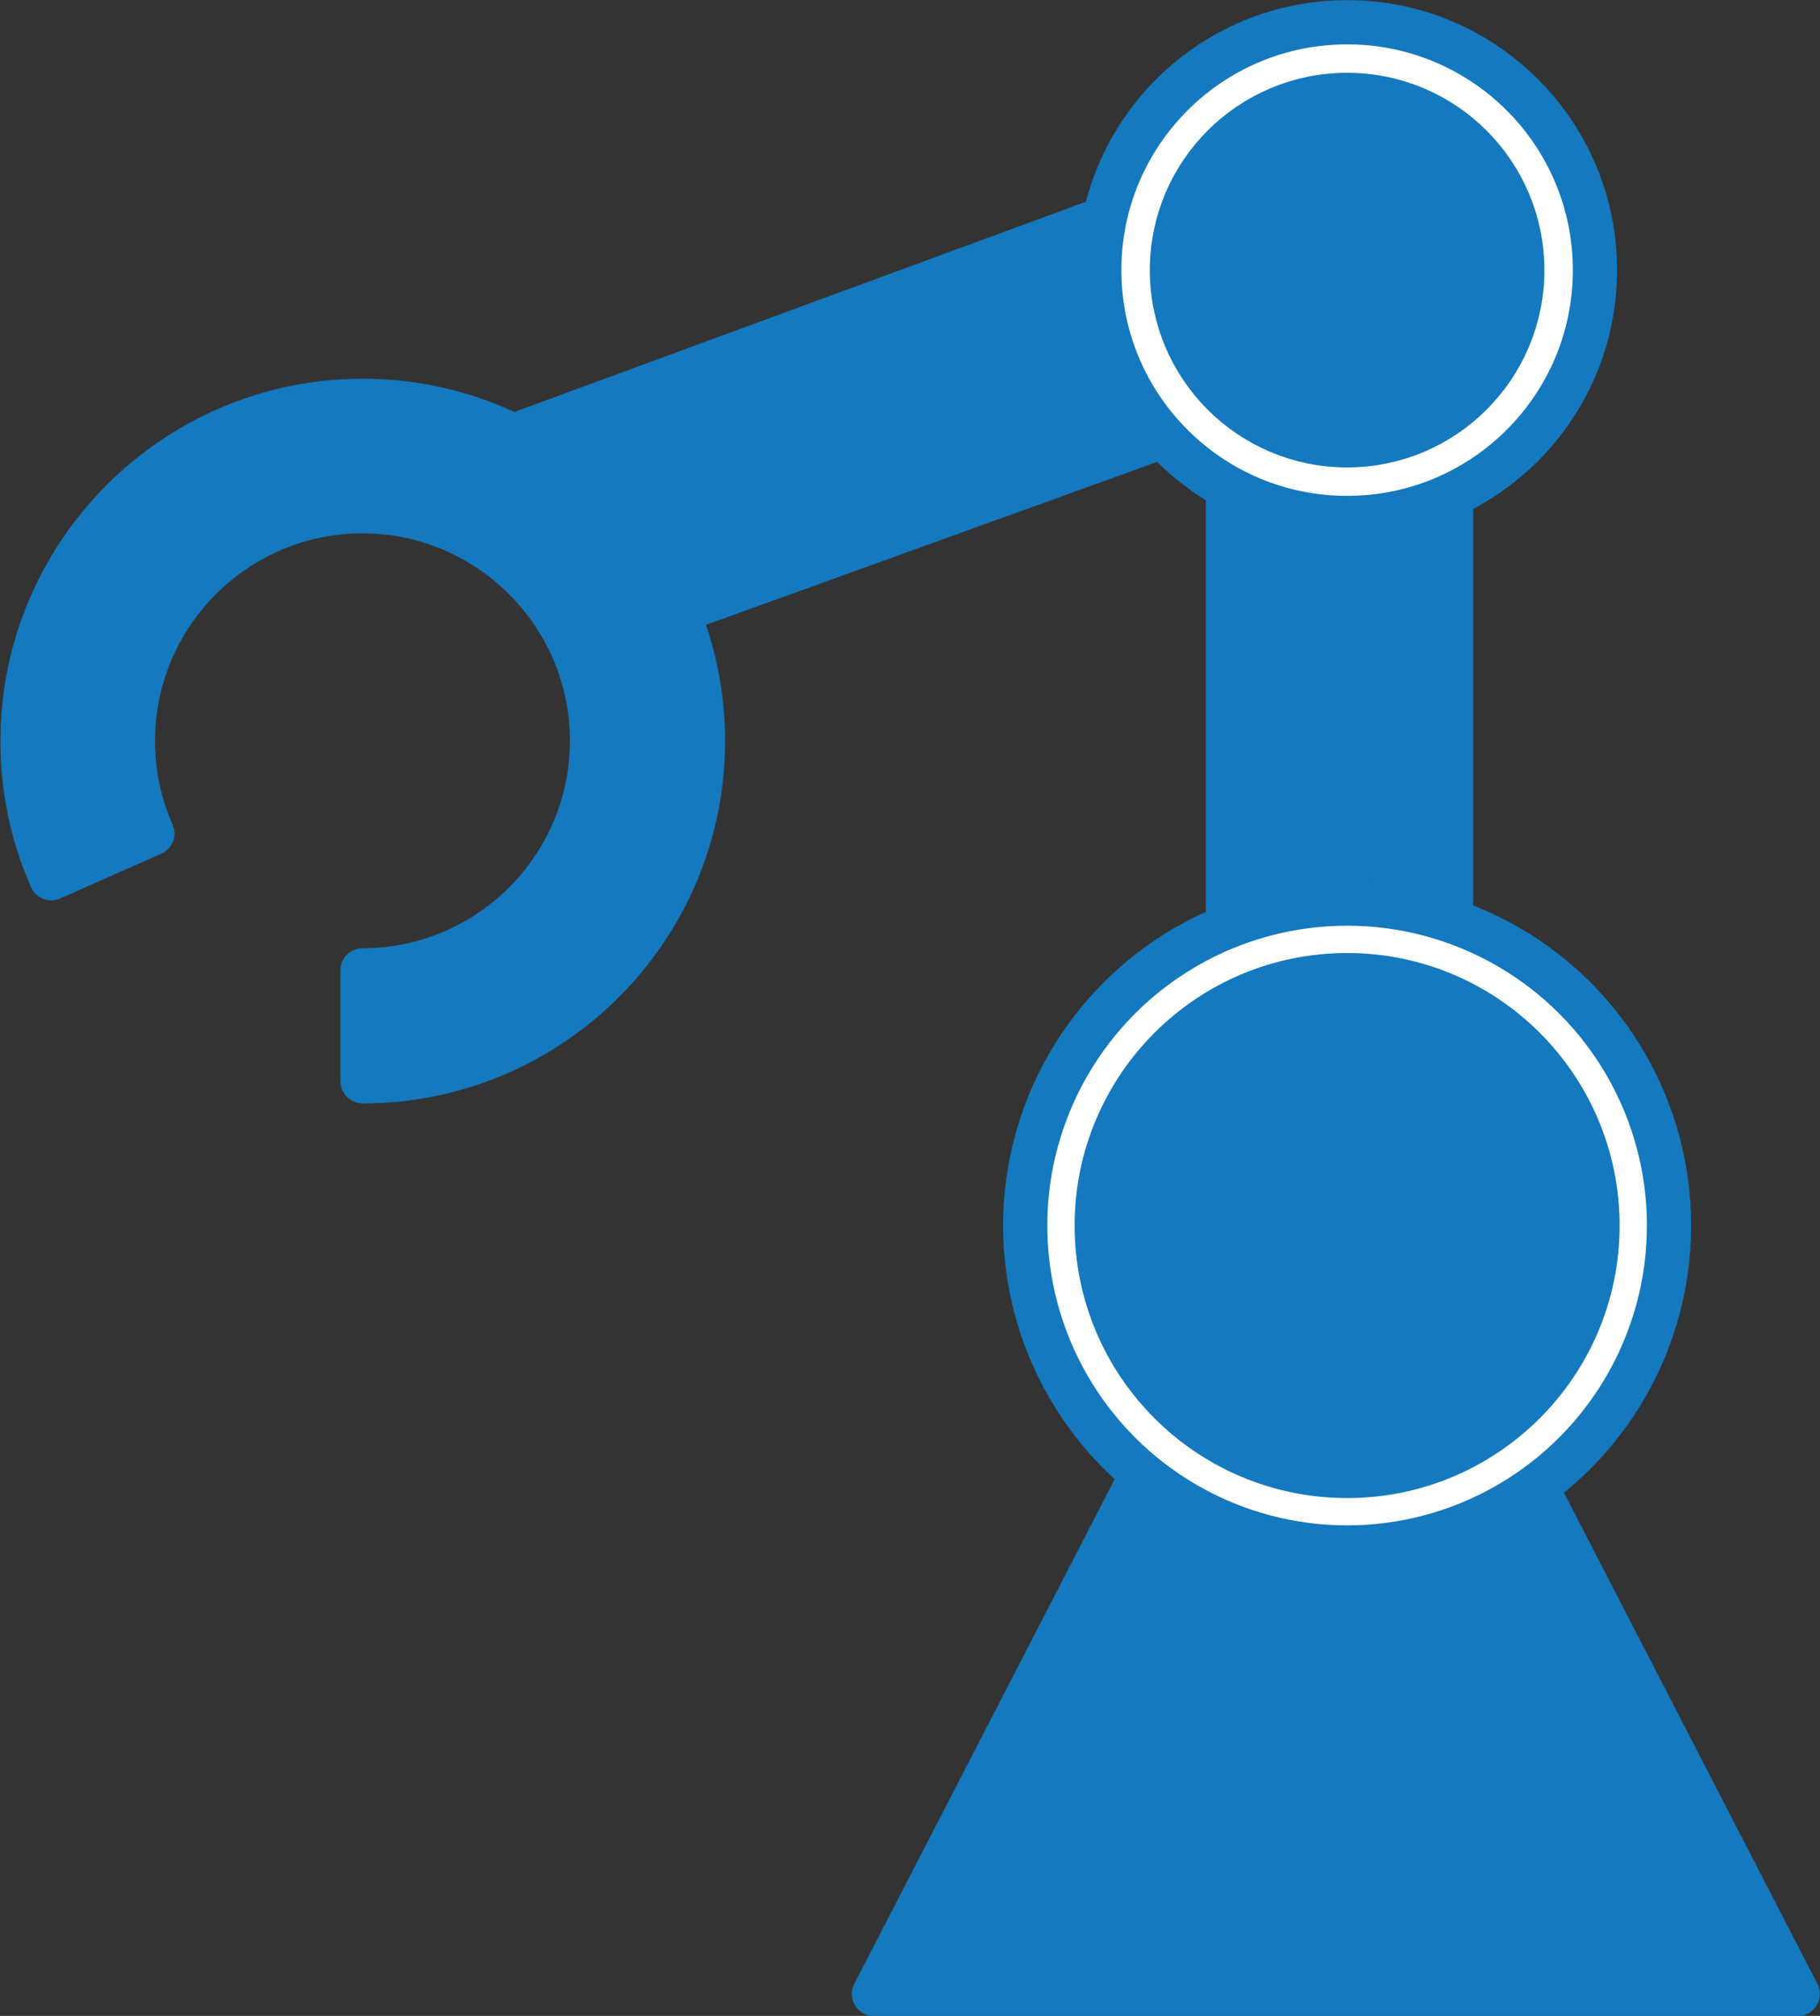
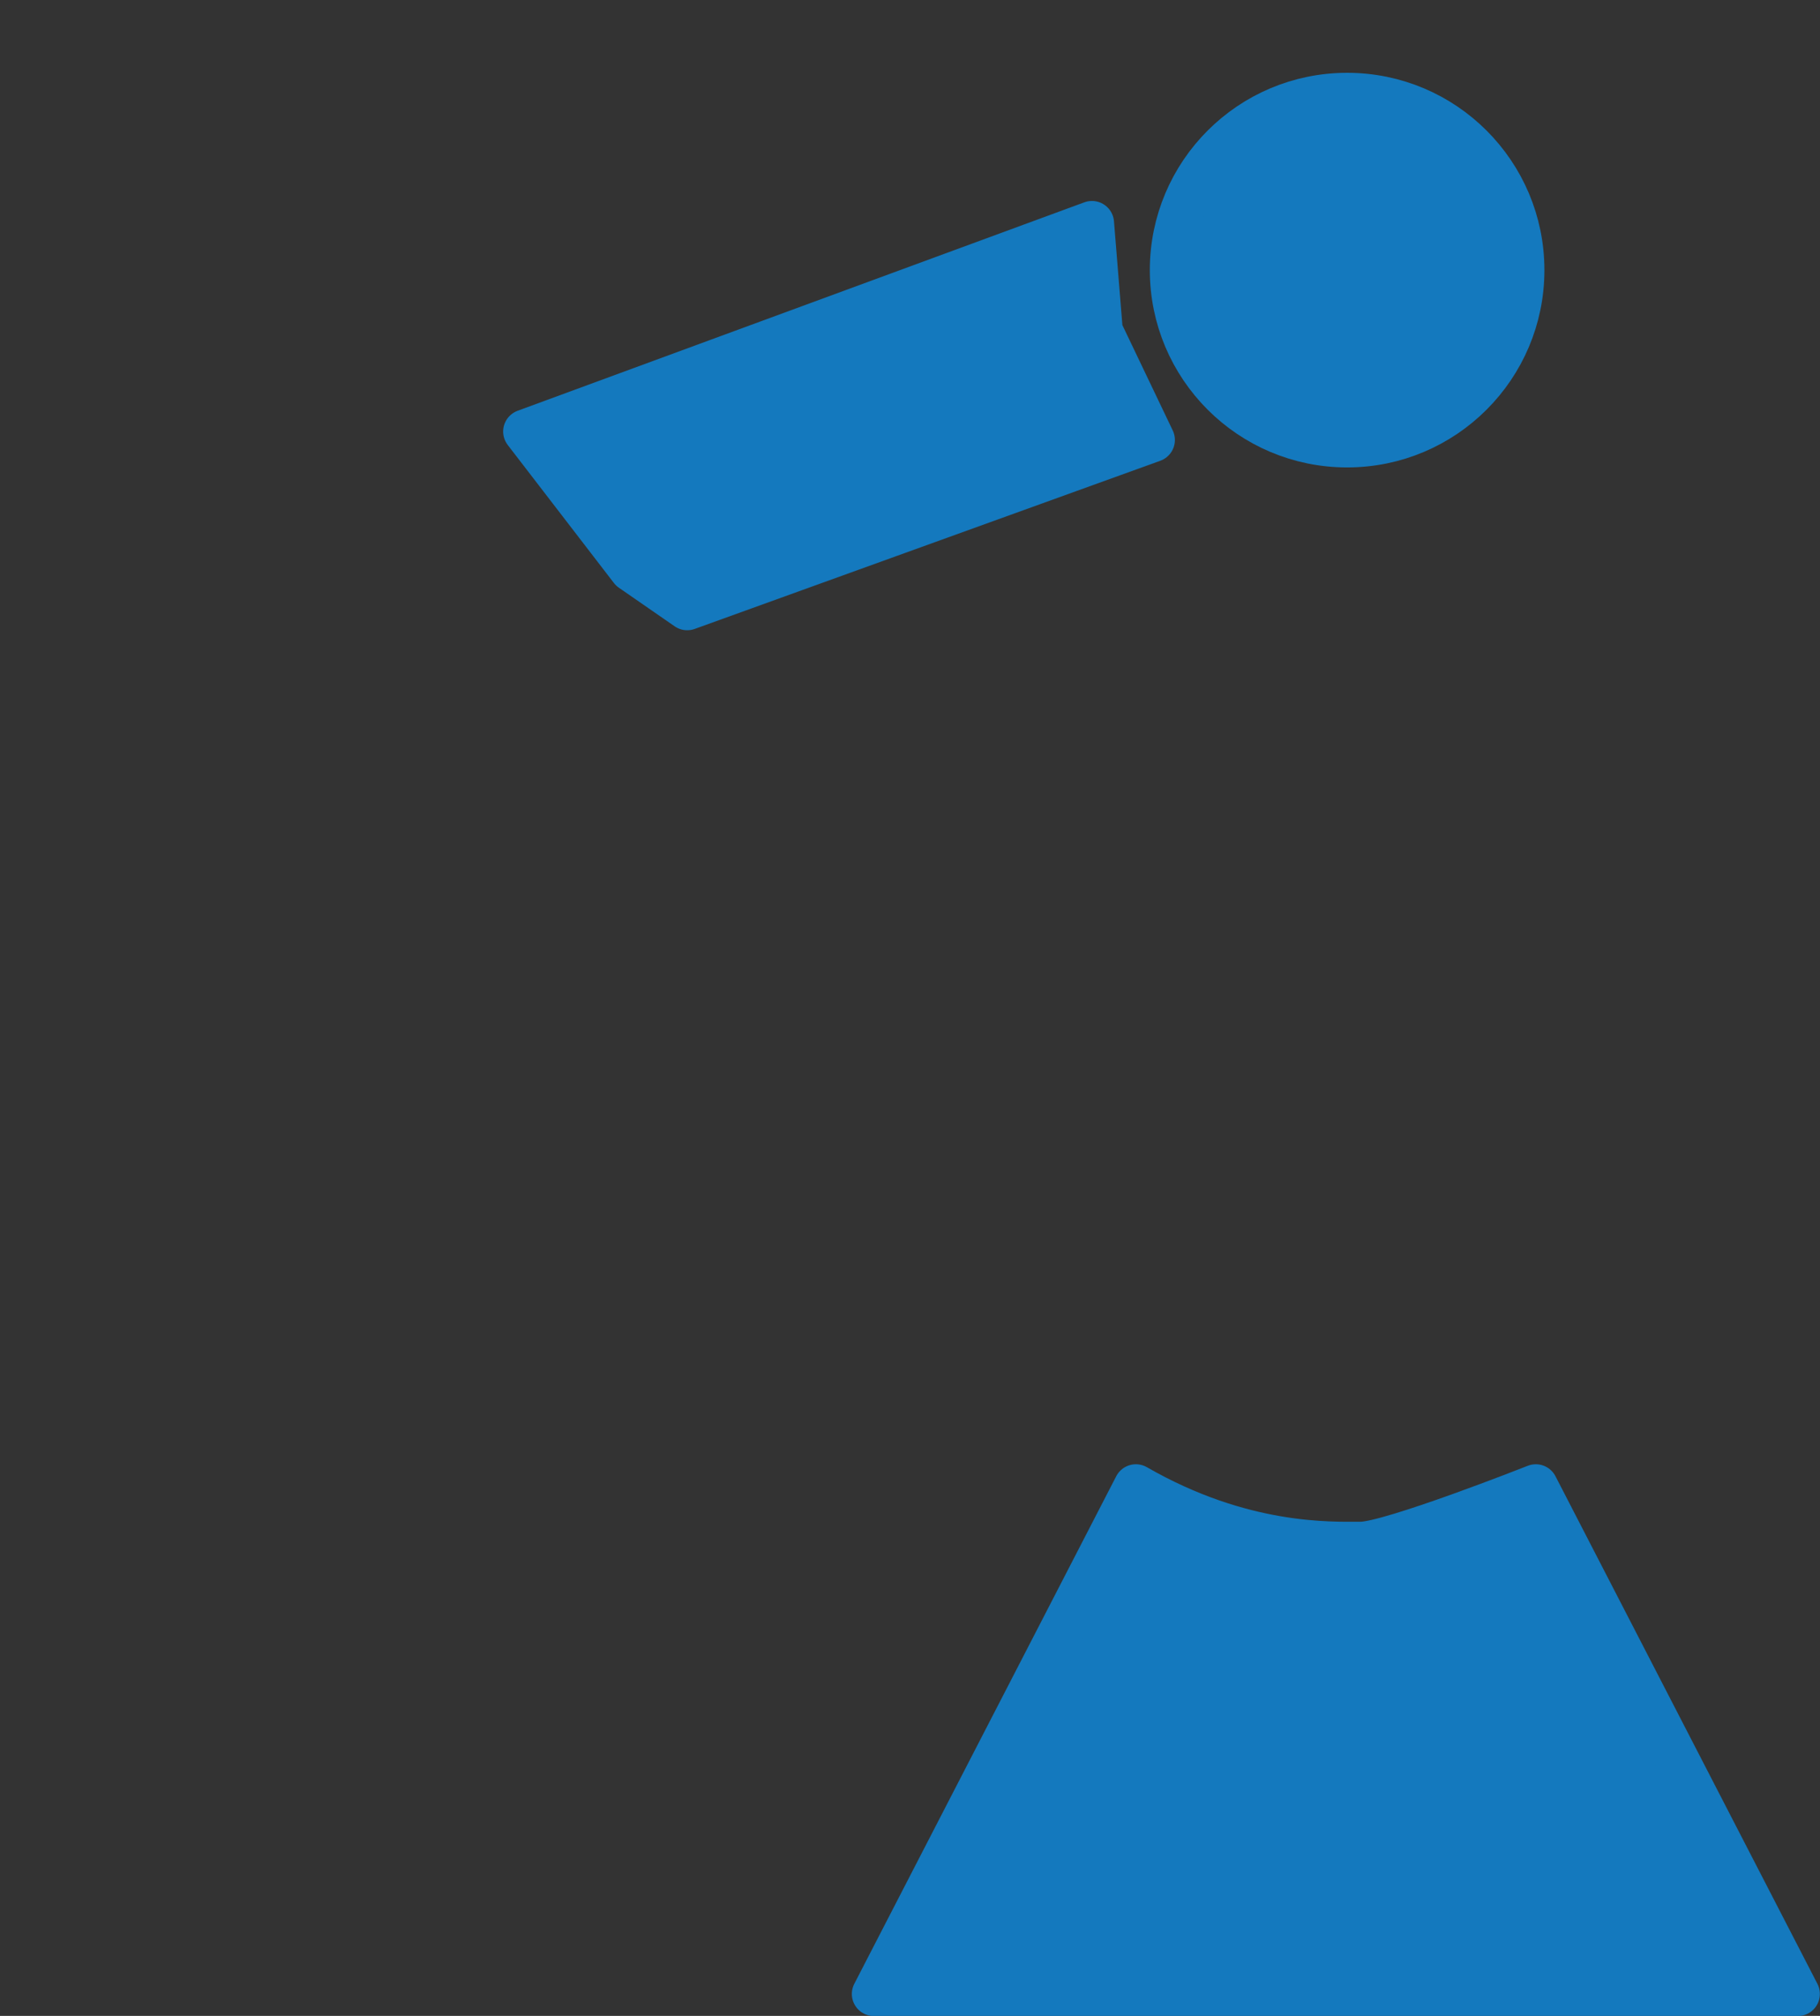
<svg xmlns="http://www.w3.org/2000/svg" id="_レイヤー_2" data-name="レイヤー 2" viewBox="0 0 64.62 71.57">
  <rect x="0" y="0" width="64.62" height="71.57" fill="#333333" stroke="none" />
  <defs>
    <style>
      .cls-1 {
        fill: #fff;
      }

      .cls-1, .cls-2 {
        stroke: #1479be;
        stroke-linecap: round;
        stroke-linejoin: round;
        stroke-width: 1.57px;
      }

      .cls-2 {
        fill: #1479be;
      }
    </style>
  </defs>
  <g id="_デザイン" data-name="デザイン">
    <g>
-       <path class="cls-2" d="M12.87,38.38v-3.93c4.5,0,8.15-3.66,8.15-8.15s-3.66-8.15-8.15-8.15-8.15,3.66-8.15,8.15c0,1.15.23,2.25.69,3.29l-3.59,1.59c-.68-1.54-1.02-3.18-1.02-4.87,0-6.66,5.42-12.08,12.08-12.08s12.08,5.42,12.08,12.08-5.42,12.08-12.08,12.08Z" />
-       <path class="cls-2" d="M51.52,17.76v14.57s-3.62-.42-4.74-.35-3.18.9-3.18.9v-15.12c1.57.5,3.67.71,3.67.71l4.25-.71Z" />
      <polygon class="cls-2" points="38.77 7.92 18.65 15.32 22.42 20.22 24.4 21.59 40.93 15.62 39.08 11.75 38.77 7.92" />
      <path class="cls-2" d="M54.53,52.77l9.3,18.02H31.03s9.3-18.02,9.3-18.02c3.79,2.18,6.94,2.04,7.99,2.04s6.21-2.04,6.21-2.04Z" />
-       <circle class="cls-1" cx="47.83" cy="43.51" r="11.43" />
-       <circle class="cls-1" cx="47.83" cy="9.59" r="8.8" />
-       <circle class="cls-2" cx="47.83" cy="43.51" r="8.89" />
      <circle class="cls-2" cx="47.83" cy="9.59" r="6.22" />
    </g>
  </g>
</svg>